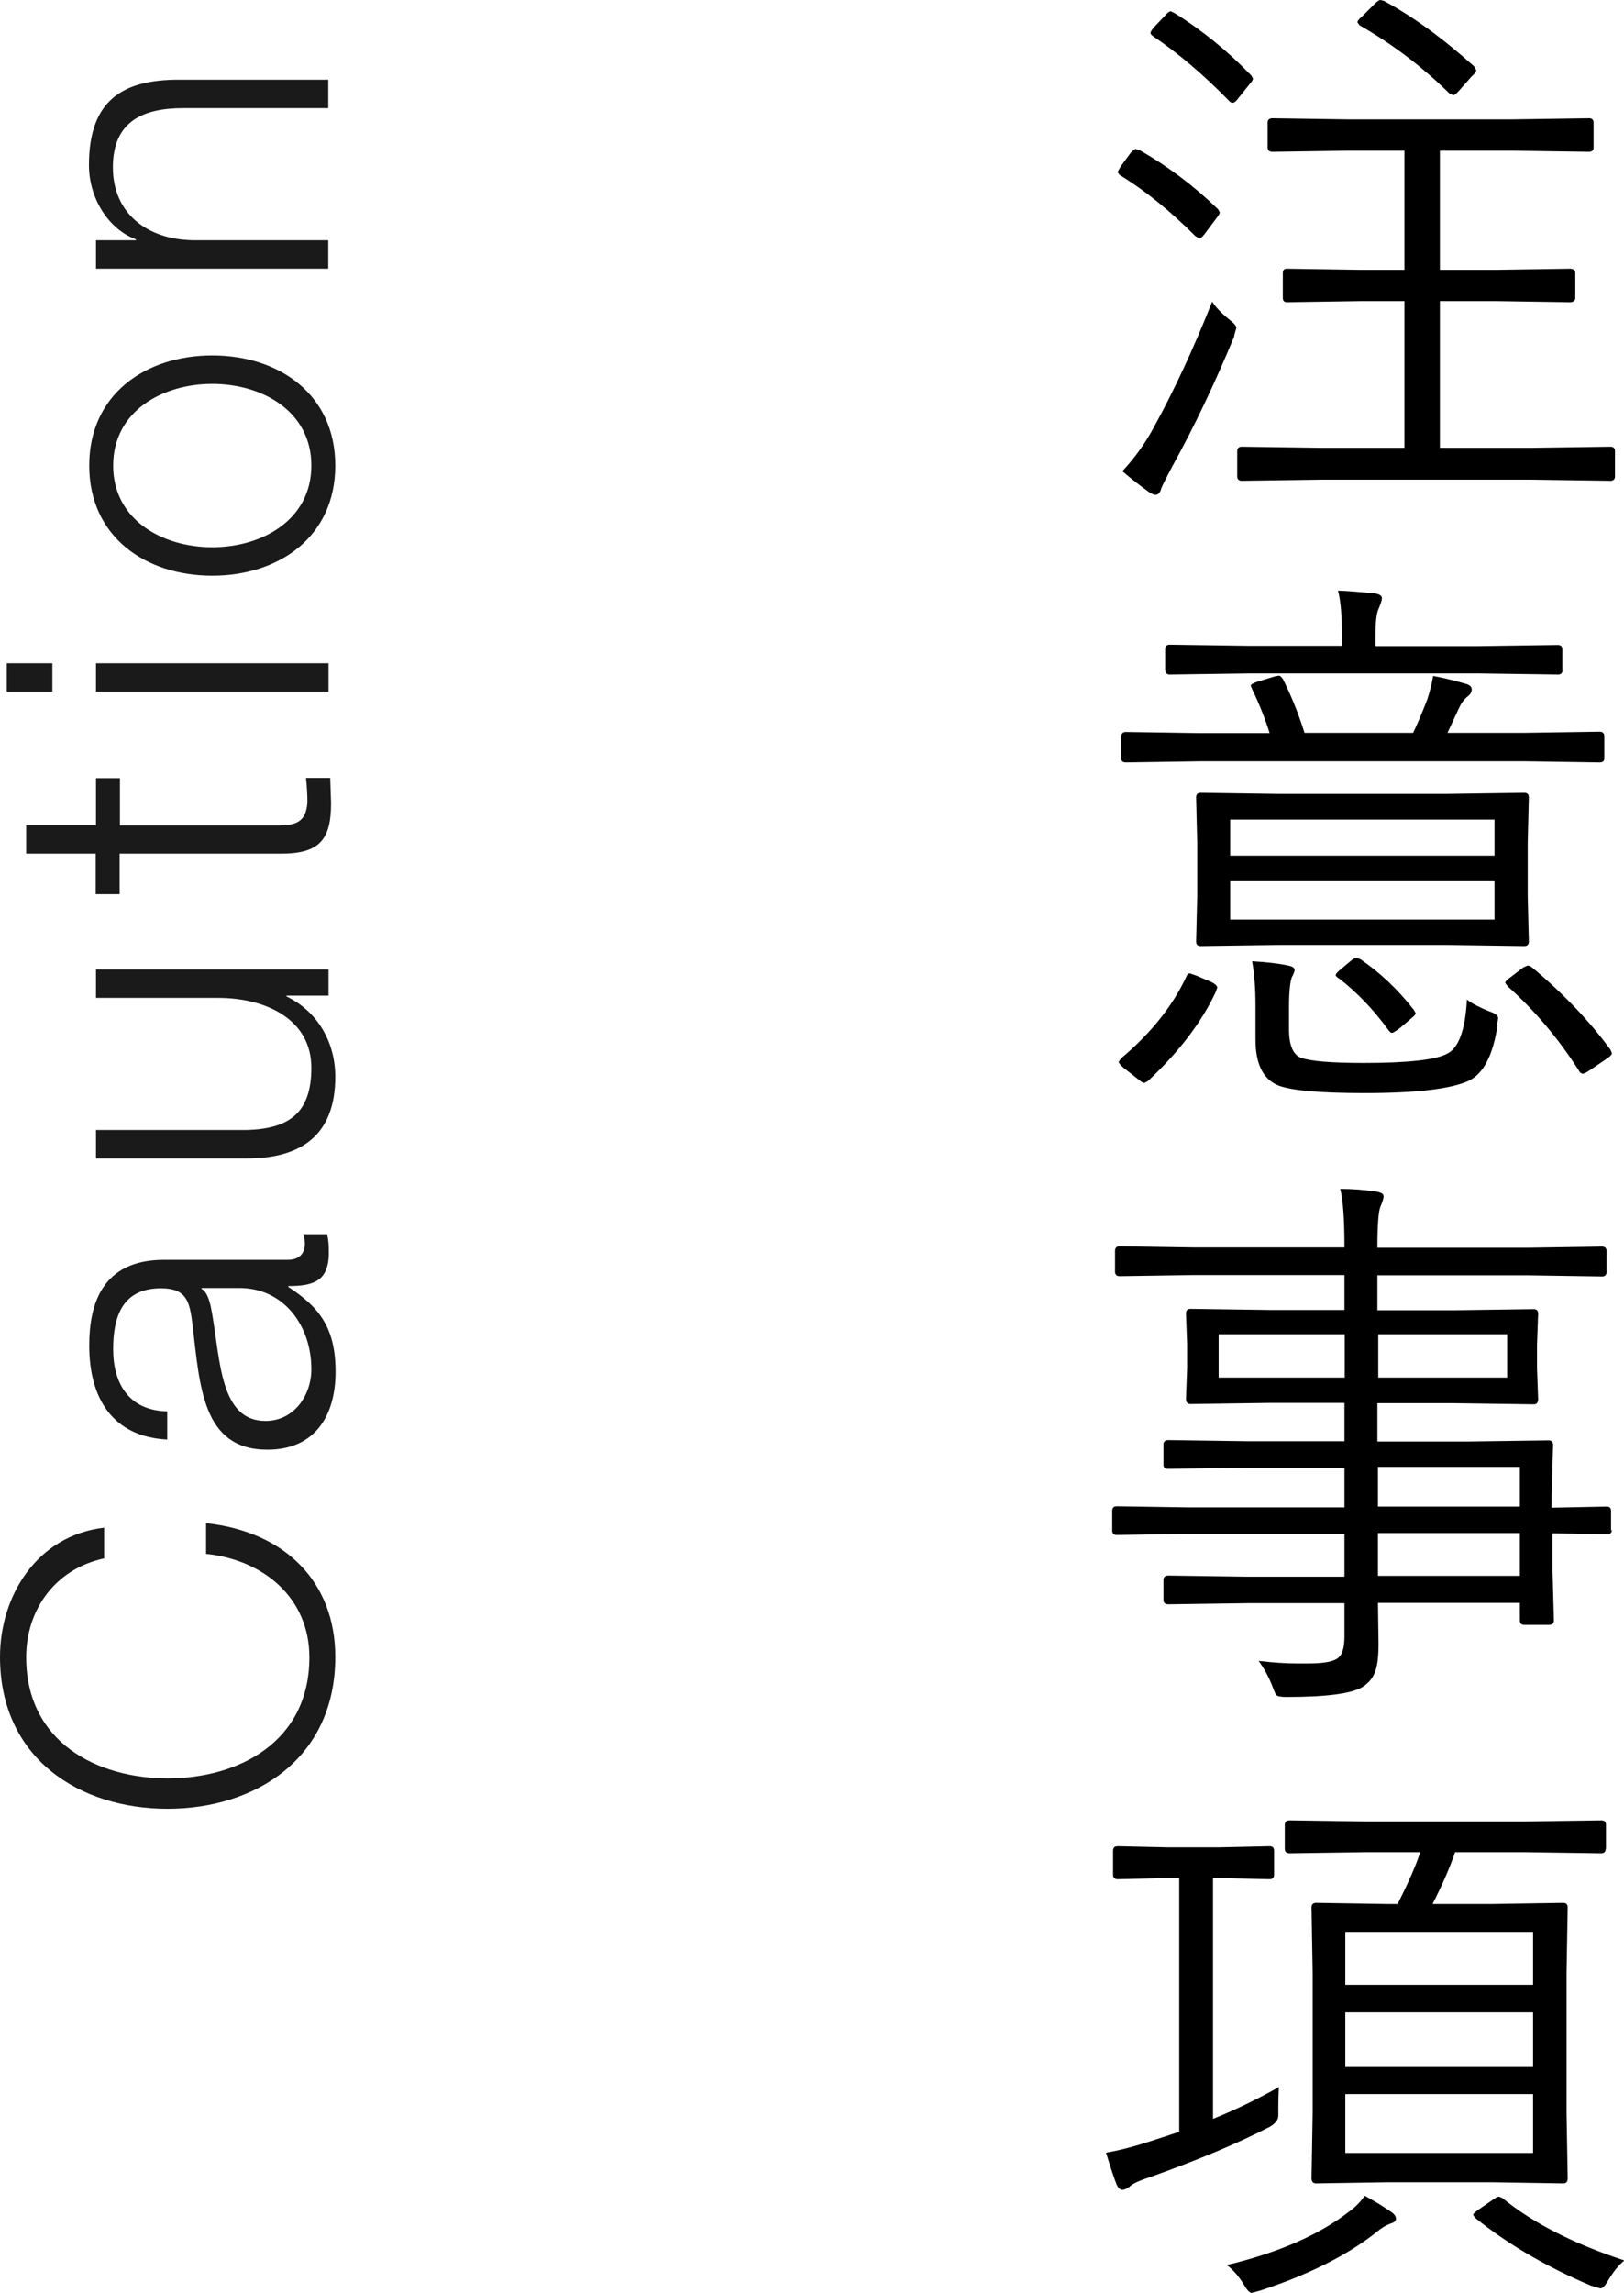
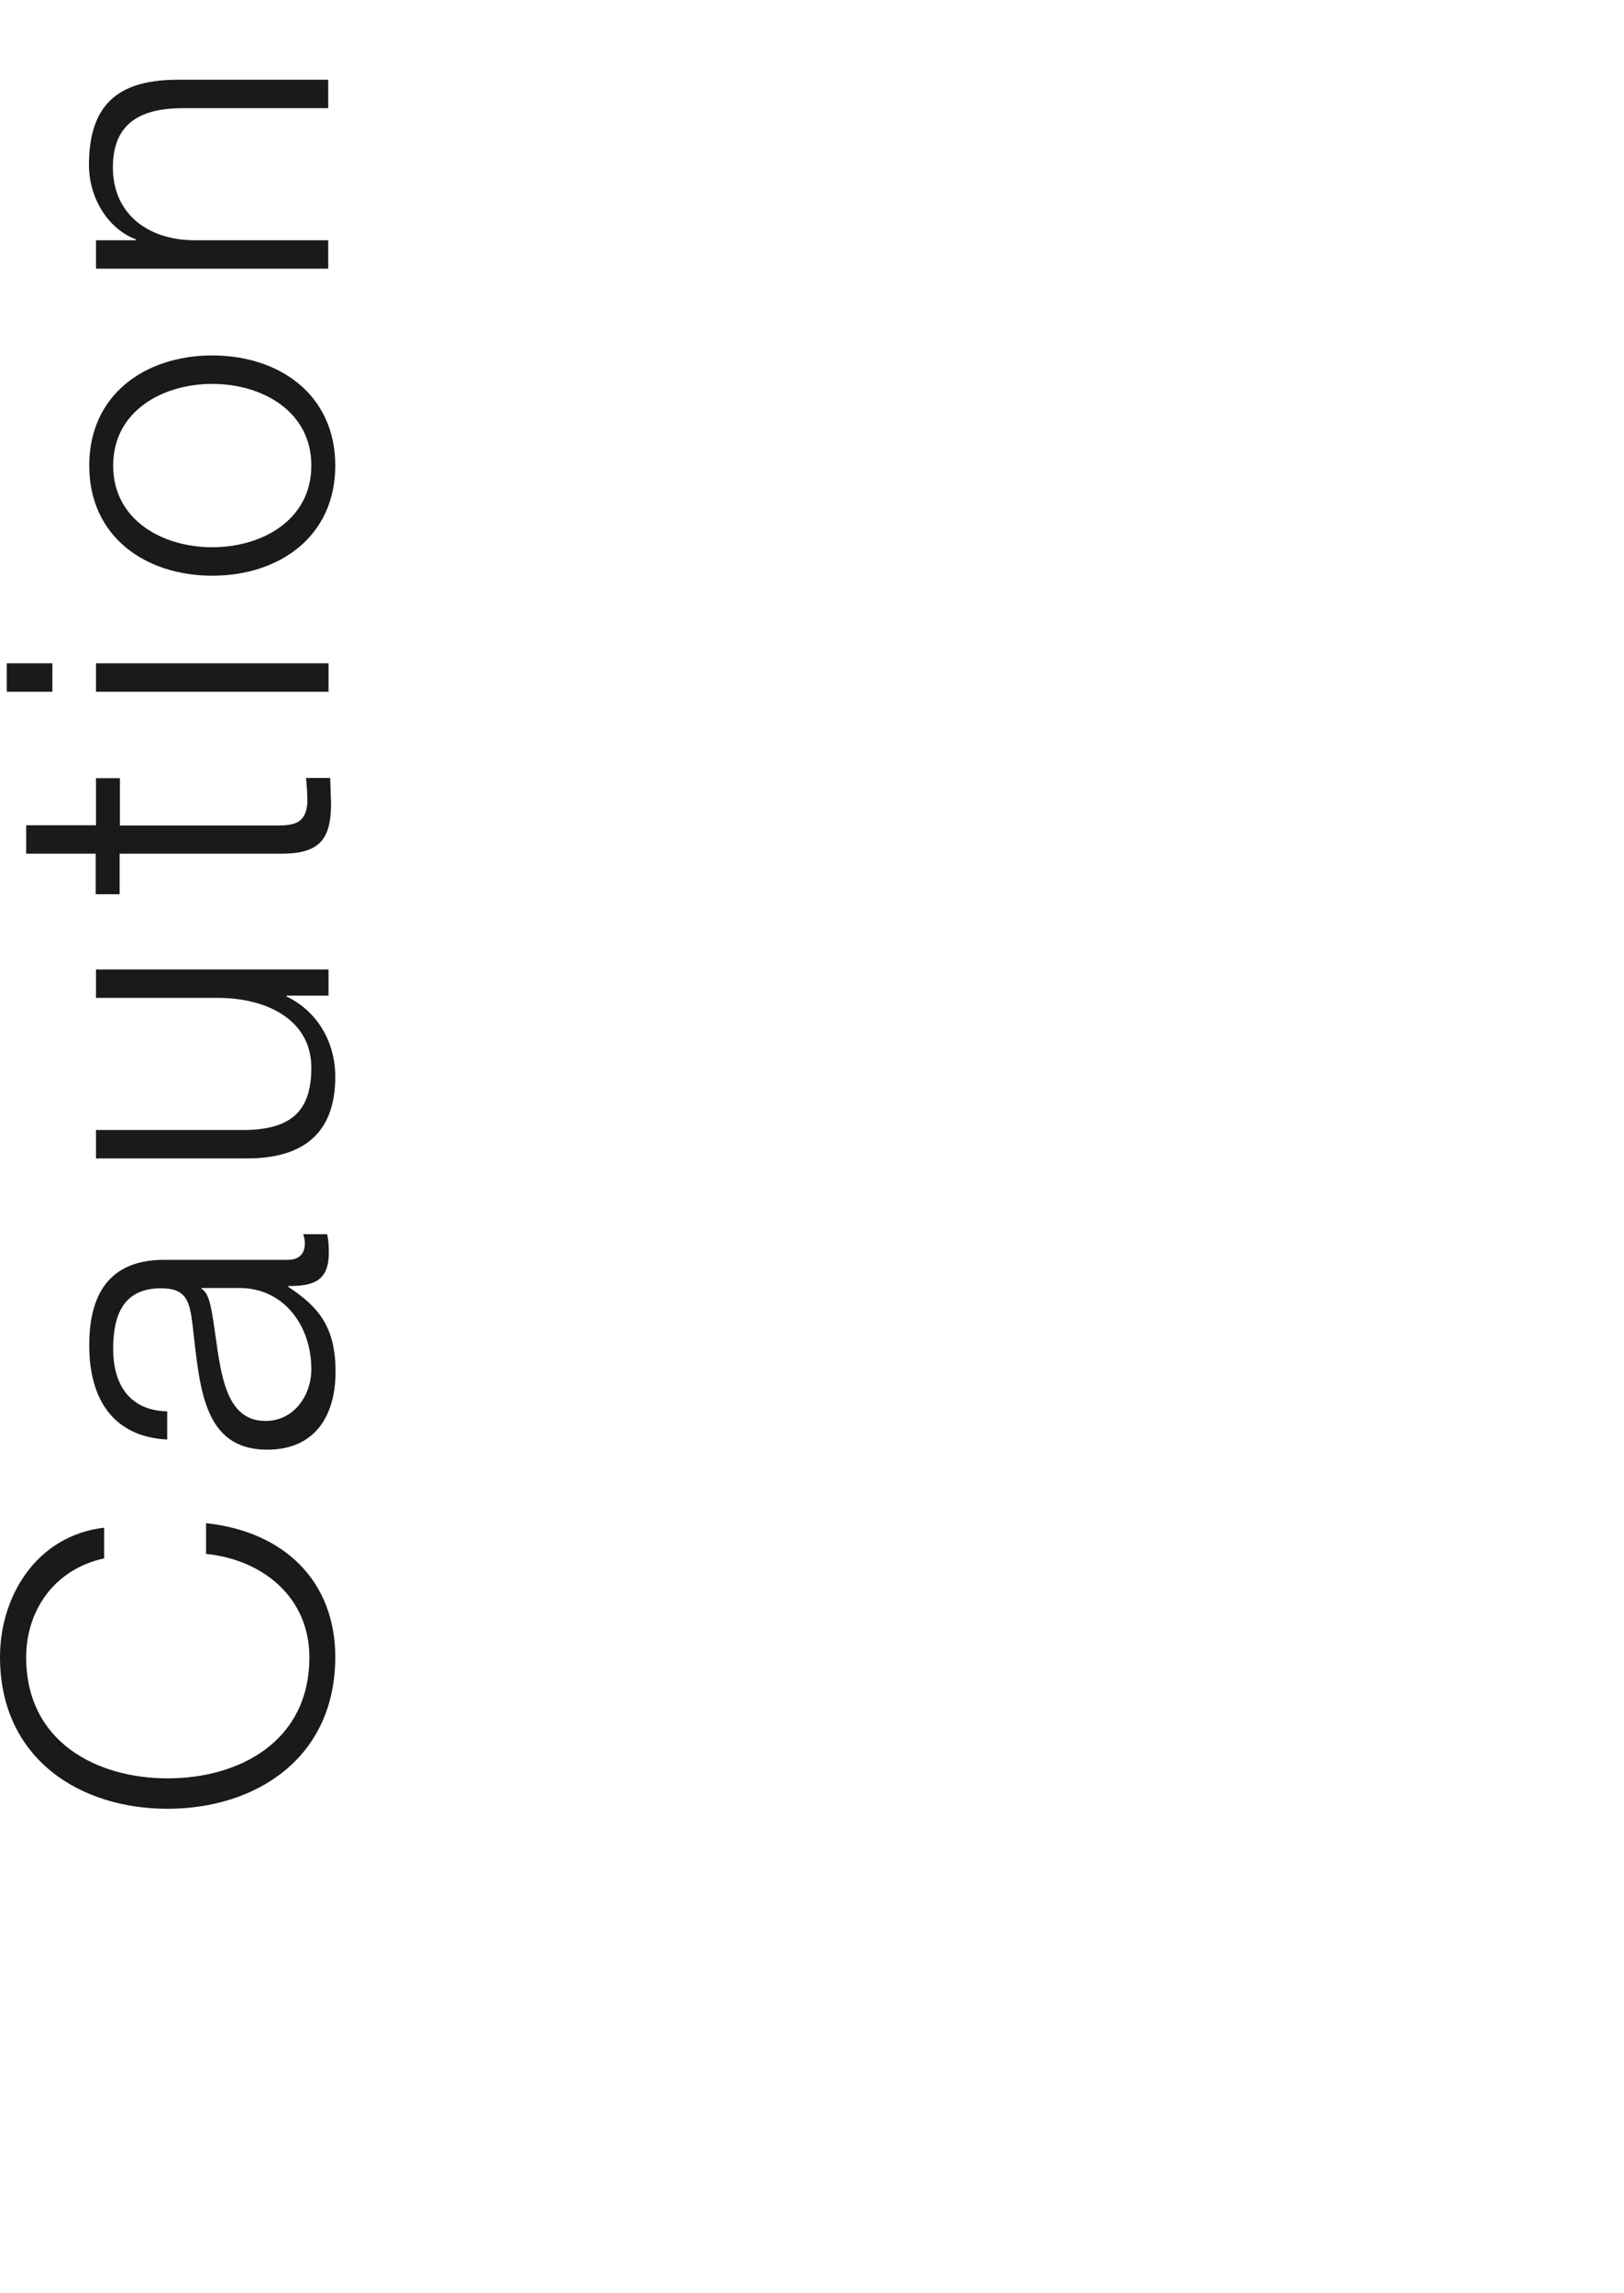
<svg xmlns="http://www.w3.org/2000/svg" viewBox="0 0 57.69 81.41">
  <defs>
    <style>.cls-1, .cls-2 { stroke-width: 0px; } .cls-2 { fill: #1a1a1a; }</style>
  </defs>
  <g id="_コンテンツ">
-     <path class="cls-1" d="M43.27 7.43l.06.11c0 .04-.04.11-.12.21l-.42.56c-.08.1-.14.16-.18.16l-.15-.09c-.88-.88-1.77-1.61-2.69-2.17l-.07-.1.11-.2.36-.49c.07-.08.13-.13.18-.13l.15.05c.98.56 1.9 1.25 2.76 2.08zm.58 4.5c-.68 1.64-1.4 3.17-2.18 4.58-.27.51-.41.79-.42.84-.04.15-.11.22-.21.22-.05 0-.14-.04-.25-.12-.27-.19-.58-.43-.92-.72.44-.47.82-1 1.13-1.58.72-1.31 1.41-2.8 2.06-4.44.12.19.32.4.59.62.18.14.27.24.27.31l-.08.28zm.6-9.25l.06.11c0 .04-.04.11-.13.21l-.4.5c-.07.1-.14.15-.2.15-.04 0-.09-.03-.14-.09-.91-.93-1.8-1.68-2.66-2.26-.07-.05-.11-.09-.11-.13 0-.04.04-.1.12-.2l.4-.42c.08-.1.15-.15.2-.15l.11.05c1 .62 1.91 1.36 2.74 2.22zm12.92 14.23c0 .1-.05.16-.16.16l-2.84-.04h-7.42l-2.84.04c-.1 0-.16-.05-.16-.16v-.89c0-.1.05-.16.16-.16l2.84.04h2.94v-5.21h-1.52l-2.66.04c-.09 0-.14-.05-.14-.16v-.87c0-.1.04-.16.14-.16l2.66.04h1.52v-4.23h-1.98l-2.71.04c-.11 0-.17-.05-.17-.16v-.87c0-.1.05-.16.17-.16l2.71.04h5.78l2.76-.04c.1 0 .16.05.16.16v.87c0 .1-.05.16-.16.16l-2.76-.04h-2.54v4.23h1.98l2.64-.04c.12 0 .19.05.19.16v.87c0 .1-.06.16-.19.16l-2.64-.04h-1.98v5.21h3.22l2.84-.04c.1 0 .16.05.16.16v.89zm-5-14.54l.07.12c0 .05-.05.13-.16.22l-.44.5c-.1.11-.17.17-.22.17l-.14-.07c-.98-.96-2.04-1.76-3.18-2.41l-.08-.11c0-.04.05-.11.17-.21l.44-.44c.09-.09.16-.14.21-.14l.12.03c1.04.56 2.11 1.34 3.22 2.34zM43.2 35.19c-.49 1.07-1.3 2.14-2.43 3.2l-.12.06c-.04 0-.13-.05-.24-.15l-.5-.39c-.11-.1-.17-.17-.17-.21l.08-.12c1.05-.88 1.83-1.85 2.32-2.9.03-.08.07-.12.13-.12l.23.08.54.23c.13.07.2.13.2.2l-.04.11zm13.79-8.26c0 .09-.05.14-.17.14l-2.64-.04h-11.56l-2.62.04c-.11 0-.17-.04-.17-.14v-.78c0-.1.05-.16.17-.16l2.62.04h2.48c-.14-.46-.34-.98-.62-1.56l-.05-.12c0-.04.07-.09.22-.14l.62-.19.16-.03c.04 0 .09.04.15.13.29.59.55 1.22.76 1.9h3.86c.12-.25.29-.64.5-1.18.1-.31.17-.59.21-.84.43.08.82.18 1.16.28.14.04.21.1.21.2s-.05.18-.16.26c-.12.1-.22.24-.3.42l-.4.86h2.76l2.64-.04c.11 0 .17.05.17.16v.78zm-1.48-3.16c0 .12-.05.18-.16.18l-2.82-.04h-8.16l-2.82.04c-.1 0-.16-.06-.16-.18v-.72c0-.1.05-.16.16-.16l2.82.04h3.3v-.36c0-.7-.04-1.23-.14-1.6.37.01.8.05 1.32.1.16.03.24.08.24.17 0 .07-.04.19-.12.38-.07.15-.11.47-.11.96v.36h3.66l2.82-.04c.1 0 .16.05.16.16v.72zm-1.2 9.66c0 .1-.05.16-.16.16l-2.78-.04h-5.94l-2.78.04c-.1 0-.16-.05-.16-.16l.04-1.62v-1.88l-.04-1.62c0-.1.05-.16.16-.16l2.78.04h5.94l2.78-.04c.1 0 .16.05.16.16l-.04 1.62v1.88l.04 1.62zm-1.22-3.05v-1.28h-9.39v1.28h9.39zm0 2.27v-1.39h-9.39v1.39h9.39zm.11 3.74c-.16 1.06-.49 1.72-1.02 1.98-.62.29-1.85.44-3.7.44-1.56 0-2.57-.09-3.04-.26-.56-.21-.84-.76-.84-1.64v-1.2c0-.61-.04-1.13-.12-1.58.53.03.96.08 1.27.15.16.03.24.08.24.16 0 .04-.03.13-.1.26-.06.16-.1.51-.1 1.05v.8c0 .57.15.91.44 1.01.34.12 1.08.18 2.22.18 1.55 0 2.53-.11 2.94-.32.42-.19.66-.83.72-1.93.18.14.45.28.8.42.21.07.31.15.31.24l-.04.25zm-2.98-.54l.07.12c0 .05-.05.1-.15.18l-.42.36c-.14.1-.23.16-.27.16-.04 0-.08-.03-.13-.1-.54-.74-1.12-1.34-1.74-1.82-.08-.05-.13-.09-.13-.13 0-.04.05-.1.17-.2l.36-.3c.08-.07.15-.11.21-.11l.14.05c.69.47 1.32 1.06 1.89 1.79zm6.99 1.42l.05.12c0 .05-.05.11-.17.19l-.59.4c-.13.09-.22.14-.27.14-.06 0-.11-.04-.15-.12-.72-1.13-1.56-2.12-2.52-2.98l-.09-.12c0-.04.05-.11.17-.19l.47-.36.16-.07c.05 0 .11.03.18.09 1.11.93 2.03 1.9 2.76 2.9zM57.26 54.31c0 .1-.05.16-.15.16h-.25l-1.71-.03v1.28l.05 1.81c0 .1-.05.16-.17.16h-.88c-.1 0-.16-.05-.16-.16v-.62h-5.04l.02 1.46c0 .46-.04.8-.14 1.03-.08.2-.22.36-.42.49-.38.24-1.28.36-2.71.36-.2 0-.32-.02-.36-.07-.03-.03-.08-.14-.14-.31-.13-.33-.29-.63-.49-.9.52.06.96.09 1.33.09h.44c.57 0 .92-.07 1.07-.21.14-.12.21-.37.21-.75v-1.18h-3.44l-2.82.04c-.11 0-.17-.05-.17-.16v-.7c0-.1.05-.16.17-.16l2.82.04h3.44v-1.52h-5.5l-2.59.04c-.1 0-.16-.05-.16-.16v-.7c0-.1.05-.16.16-.16l2.59.04h5.5v-1.41h-3.44l-2.82.04c-.11 0-.17-.04-.17-.14v-.72c0-.1.05-.16.17-.16l2.82.04h3.44v-1.36h-2.65l-2.82.04c-.1 0-.16-.06-.16-.18l.04-1.1v-.84l-.04-1.1c0-.1.05-.16.16-.16l2.82.04h2.65v-1.24h-5.36l-2.62.04c-.11 0-.17-.05-.17-.16v-.74c0-.1.05-.16.17-.16l2.62.04h5.36c0-1-.05-1.69-.15-2.08.4 0 .84.03 1.3.1.16.03.24.08.24.17 0 .07-.04.19-.12.38-.06.16-.1.63-.1 1.4v.04h5.35l2.63-.04c.1 0 .16.05.16.16v.74c0 .1-.05.16-.16.16l-2.63-.04h-5.35v1.24h2.71l2.84-.04c.1 0 .16.05.16.16l-.04 1.1v.84l.04 1.1c0 .12-.05.18-.16.18l-2.84-.04h-2.71v1.36h3.21l2.87-.04c.1 0 .16.05.16.16l-.05 1.79v.44l1.96-.04c.1 0 .15.05.15.16v.7zm-9.49-5.4v-1.54h-4.48v1.54h4.48zm5.77 0v-1.54h-4.58v1.54h4.58zm.45 4.58v-1.41h-5.04v1.41h5.04zm0 2.46v-1.52h-5.04v1.52h5.04zM45.43 74.1c-.01.16-.02.43-.02.81v.21c0 .14-.1.27-.3.39-1.18.61-2.61 1.2-4.29 1.8-.38.12-.62.24-.71.34-.09.06-.17.1-.24.1-.08 0-.14-.06-.2-.18-.08-.2-.21-.58-.38-1.14.47-.08 1.01-.22 1.62-.42l.98-.32v-9.01h-.38l-1.8.04c-.11 0-.17-.05-.17-.16v-.85c0-.1.05-.16.17-.16l1.8.04h1.78l1.81-.04c.1 0 .16.05.16.16v.85c0 .1-.05.16-.16.16l-1.81-.04h-.2v8.55c.79-.32 1.58-.7 2.34-1.13zm4.16 4.67c0 .08-.06.14-.2.18-.16.06-.33.16-.49.3-1.02.81-2.4 1.51-4.14 2.08l-.3.08c-.07 0-.17-.11-.29-.32-.16-.26-.35-.49-.59-.67 1.88-.45 3.34-1.1 4.4-1.94.19-.14.36-.32.5-.52.33.18.65.37.95.58.1.07.16.15.16.24zm7.45-13.13c0 .1-.05.16-.16.16l-2.76-.04h-2.43c-.19.56-.46 1.17-.8 1.84h2.12l2.52-.04c.1 0 .16.05.16.16l-.04 2.32v4.98l.04 2.32c0 .12-.05.18-.16.18l-2.52-.04h-3.74l-2.52.04c-.1 0-.16-.06-.16-.18l.04-2.32v-4.98l-.04-2.32c0-.1.05-.16.16-.16l2.52.04h.38c.39-.78.66-1.39.8-1.84h-1.89l-2.74.04c-.12 0-.18-.05-.18-.16v-.85c0-.1.06-.16.18-.16l2.74.04h5.57l2.76-.04c.1 0 .16.05.16.16v.85zm-2.58 4.83v-1.88h-6.67v1.88h6.67zm0 2.92v-1.94h-6.67v1.94h6.67zm0 3.05v-2.09h-6.67v2.09h6.67zm3.23 3.83c-.19.15-.39.4-.6.76-.09.15-.17.22-.24.22l-.34-.1c-1.6-.68-2.96-1.48-4.1-2.4l-.08-.11c0-.04.07-.1.21-.2l.52-.36c.08-.06.15-.09.19-.09l.12.05c1.07.88 2.52 1.62 4.34 2.22z" />
    <path class="cls-2" d="M3.7 55.33c-1.76.38-2.77 1.84-2.77 3.51 0 3.03 2.53 4.3 5.03 4.3s5.03-1.28 5.03-4.3c0-2.11-1.63-3.46-3.67-3.67v-1.09c2.8.3 4.59 2.08 4.59 4.75 0 3.6-2.83 5.39-5.96 5.39s-5.95-1.79-5.95-5.39c0-2.16 1.3-4.31 3.7-4.59v1.09zM5.94 51.11c-1.94-.1-2.77-1.46-2.77-3.34 0-1.46.45-3.04 2.66-3.04h4.39c.38 0 .61-.19.61-.59 0-.11-.03-.24-.06-.32h.85c.05.22.06.38.06.66 0 1.03-.58 1.18-1.44 1.18v.03c1.07.7 1.68 1.42 1.68 3.01s-.75 2.77-2.42 2.77c-2.32 0-2.4-2.26-2.66-4.43-.1-.83-.21-1.3-1.12-1.3-1.36 0-1.7.98-1.7 2.16 0 1.25.58 2.18 1.92 2.21v1.01zm1.22-5.38v.03c.24.13.32.58.37.85.3 1.71.29 3.84 1.9 3.84 1.01 0 1.63-.9 1.63-1.84 0-1.54-.98-2.9-2.59-2.88h-1.31zM11.67 34.42v.93h-1.49v.03c1.1.53 1.73 1.62 1.73 2.85 0 2.08-1.22 2.9-3.14 2.9h-5.36v-1.01h5.38c1.49-.05 2.27-.61 2.27-2.21 0-1.73-1.63-2.48-3.31-2.48h-4.34v-1.01h8.26zM3.41 29.31v-1.68h.85v1.68h5.57c.66 0 1.04-.1 1.09-.82 0-.29-.02-.58-.05-.87h.86l.03.9c0 1.34-.45 1.81-1.86 1.79h-5.65v1.44h-.85v-1.44h-2.47v-1.01h2.48zM.24 24.56v-1.01h1.62v1.01h-1.62zm3.17 0v-1.01h8.26v1.01h-8.26zM7.54 12.62c2.37 0 4.37 1.38 4.37 3.91s-2 3.91-4.37 3.91-4.37-1.38-4.37-3.91 2-3.91 4.37-3.91zm0 6.81c1.76 0 3.52-.96 3.52-2.9s-1.76-2.9-3.52-2.9-3.52.96-3.52 2.9 1.76 2.9 3.52 2.9zM3.41 9.54v-1.01h1.42v-.03c-.99-.37-1.67-1.47-1.67-2.64 0-2.32 1.22-3.03 3.19-3.03h5.31v1.01h-5.15c-1.42 0-2.5.46-2.5 2.1s1.22 2.56 2.83 2.59h4.82v1.01h-8.25z" />
  </g>
</svg>